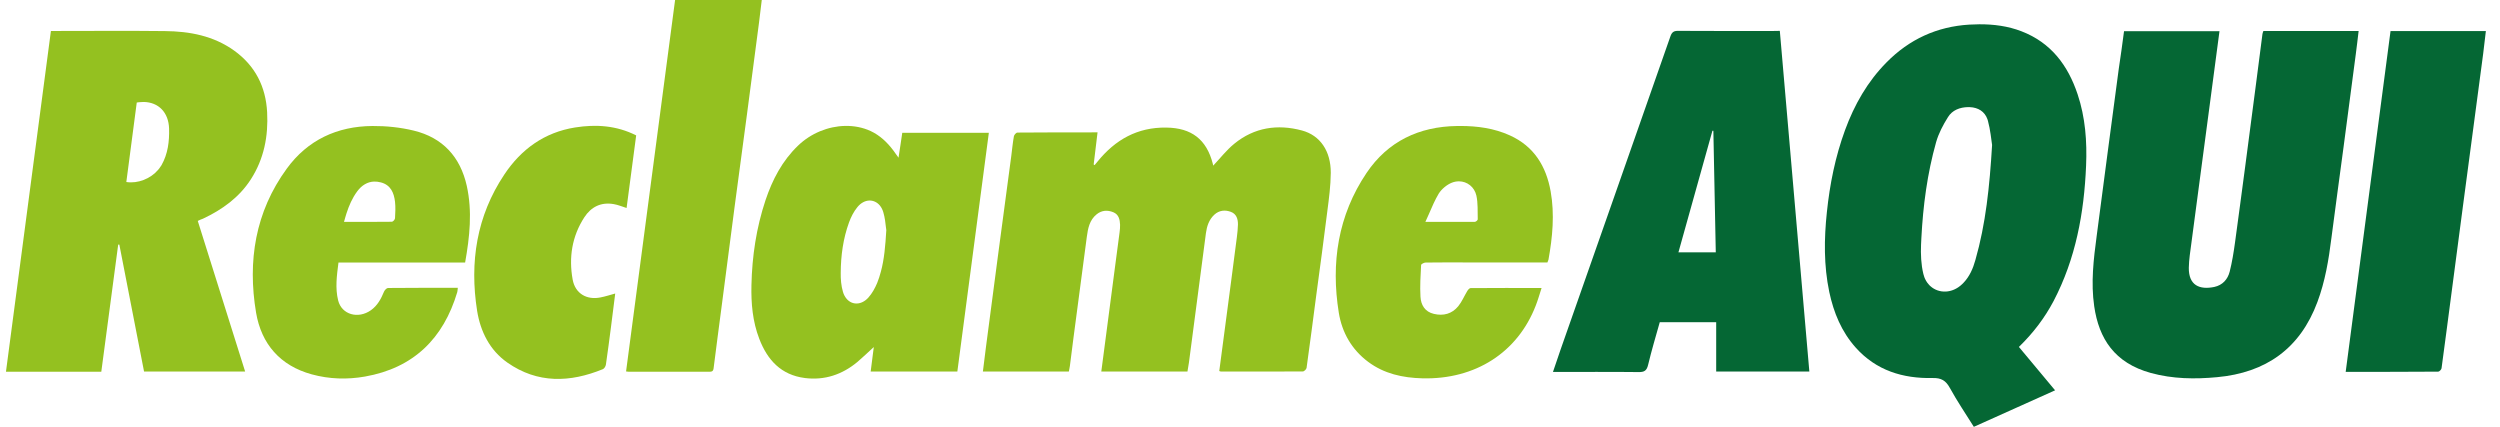
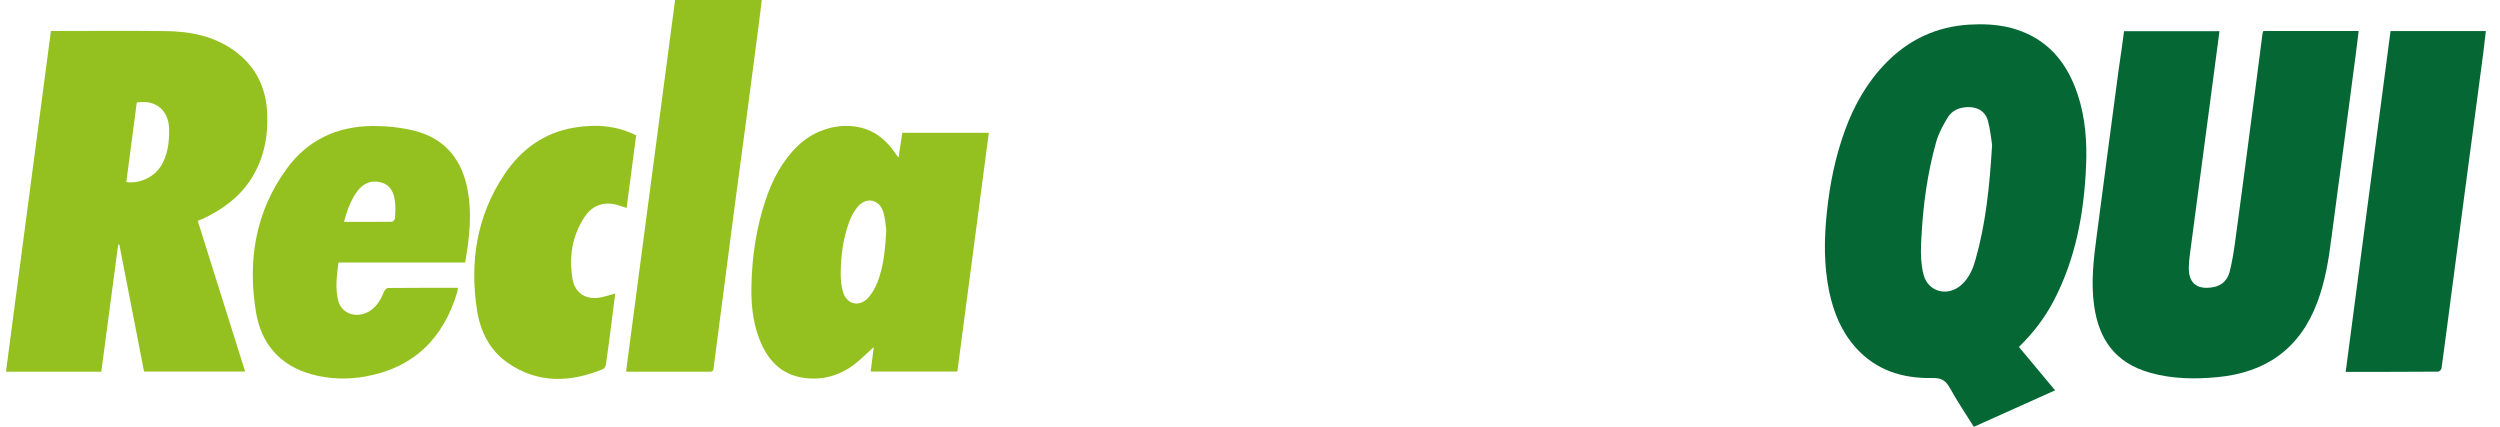
<svg xmlns="http://www.w3.org/2000/svg" width="164" height="28" viewBox="0 0 164 28" fill="none">
  <path d="M129.839 1.593C129.621 1.594 129.402 1.602 129.183 1.615C127.055 1.745 125.248 2.58 123.757 4.092C122.504 5.358 121.642 6.877 121.033 8.54C120.397 10.278 120.034 12.077 119.843 13.918C119.658 15.67 119.637 17.415 120 19.152C120.288 20.507 120.801 21.759 121.738 22.806C123.079 24.305 124.831 24.839 126.774 24.798C127.349 24.784 127.643 24.962 127.91 25.448C128.389 26.317 128.943 27.138 129.484 28C131.263 27.199 133.022 26.413 134.814 25.605C134.021 24.647 133.241 23.716 132.44 22.759C133.377 21.849 134.13 20.856 134.712 19.755C136.169 16.97 136.717 13.973 136.847 10.873C136.915 9.279 136.799 7.705 136.292 6.186C135.656 4.284 134.547 2.799 132.611 2.053C131.716 1.708 130.785 1.589 129.839 1.593ZM129.108 7.027C129.147 7.026 129.186 7.027 129.224 7.029C129.766 7.051 130.193 7.314 130.373 7.813C130.386 7.849 130.397 7.886 130.408 7.924C130.572 8.526 130.627 9.169 130.681 9.511C130.517 12.255 130.264 14.684 129.587 17.052C129.433 17.61 129.206 18.138 128.795 18.563C128.768 18.591 128.74 18.619 128.711 18.646C128.062 19.266 127.183 19.267 126.633 18.771C126.633 18.771 126.632 18.771 126.632 18.771C126.614 18.755 126.597 18.738 126.58 18.72C126.574 18.715 126.568 18.709 126.563 18.704C126.563 18.703 126.562 18.703 126.562 18.703C126.517 18.656 126.475 18.606 126.436 18.552C126.436 18.552 126.435 18.552 126.435 18.552C126.376 18.471 126.324 18.381 126.279 18.284C126.279 18.284 126.279 18.284 126.279 18.284C126.271 18.265 126.263 18.245 126.255 18.226C126.249 18.212 126.243 18.198 126.238 18.184C126.235 18.175 126.232 18.166 126.229 18.157C126.207 18.097 126.188 18.034 126.172 17.969C126.021 17.346 125.994 16.682 126.021 16.039C126.028 15.897 126.034 15.755 126.042 15.613C126.153 13.487 126.429 11.386 127.007 9.333C127.171 8.752 127.465 8.197 127.787 7.684C128.067 7.226 128.567 7.034 129.107 7.027L129.108 7.027Z" fill="#056734" />
-   <path d="M77.897 24.373C76.001 24.373 74.14 24.373 72.245 24.373C72.347 23.573 72.45 22.8 72.553 22.026C72.744 20.548 72.943 19.07 73.134 17.592C73.237 16.812 73.34 16.039 73.442 15.259C73.463 15.088 73.483 14.917 73.477 14.746C73.463 14.404 73.394 14.075 73.039 13.925C72.655 13.767 72.279 13.788 71.944 14.055C71.465 14.438 71.369 14.992 71.294 15.546C70.999 17.757 70.712 19.967 70.418 22.177C70.336 22.786 70.267 23.395 70.185 24.004C70.172 24.127 70.137 24.243 70.117 24.373C68.242 24.373 66.388 24.373 64.478 24.373C64.547 23.833 64.609 23.306 64.677 22.779C64.944 20.747 65.211 18.721 65.478 16.689C65.765 14.534 66.052 12.378 66.34 10.23C66.394 9.799 66.436 9.368 66.511 8.943C66.525 8.848 66.661 8.697 66.743 8.697C68.475 8.683 70.206 8.683 71.999 8.683C71.91 9.409 71.828 10.1 71.745 10.791C71.766 10.805 71.786 10.818 71.807 10.832C71.868 10.757 71.937 10.681 71.999 10.599C73.162 9.162 74.619 8.341 76.508 8.369C78.164 8.389 79.149 9.142 79.56 10.743C79.573 10.791 79.58 10.846 79.587 10.866C80.039 10.387 80.456 9.847 80.969 9.429C82.283 8.355 83.809 8.129 85.41 8.56C86.608 8.882 87.305 9.915 87.299 11.338C87.292 12.18 87.182 13.015 87.073 13.85C86.847 15.69 86.594 17.524 86.347 19.365C86.135 20.952 85.937 22.546 85.711 24.134C85.698 24.223 85.554 24.367 85.465 24.367C83.672 24.38 81.886 24.373 80.093 24.373C80.059 24.373 80.032 24.353 79.984 24.339C80.128 23.231 80.271 22.129 80.422 21.027C80.661 19.2 80.908 17.373 81.14 15.546C81.174 15.28 81.202 15.006 81.209 14.732C81.216 14.37 81.113 14.034 80.743 13.897C80.36 13.754 79.977 13.795 79.662 14.082C79.306 14.411 79.17 14.842 79.108 15.3C78.732 18.133 78.369 20.966 77.993 23.792C77.965 23.983 77.931 24.161 77.897 24.373Z" fill="#94C120" />
  <path d="M139.337 2.046C141.437 2.046 143.511 2.046 145.598 2.046C145.386 3.681 145.167 5.289 144.955 6.904C144.715 8.711 144.476 10.517 144.236 12.317C144.038 13.795 143.839 15.273 143.648 16.751C143.613 17.024 143.593 17.298 143.586 17.565C143.572 18.721 144.291 19.023 145.256 18.824C145.796 18.708 146.138 18.331 146.268 17.818C146.426 17.195 146.528 16.552 146.617 15.909C146.85 14.239 147.062 12.57 147.288 10.9C147.527 9.108 147.76 7.315 147.993 5.515C148.136 4.42 148.273 3.326 148.417 2.231C148.424 2.162 148.458 2.101 148.479 2.032C150.545 2.032 152.612 2.032 154.726 2.032C154.664 2.539 154.61 3.045 154.541 3.545C154.274 5.584 154.007 7.63 153.734 9.669C153.474 11.653 153.193 13.637 152.94 15.622C152.762 17.045 152.529 18.455 152.023 19.809C150.887 22.868 148.643 24.449 145.44 24.743C143.983 24.88 142.532 24.859 141.102 24.469C138.714 23.812 137.688 22.218 137.38 20.09C137.154 18.537 137.339 17.004 137.544 15.464C137.79 13.624 138.03 11.79 138.269 9.949C138.509 8.143 138.748 6.343 138.988 4.537C139.118 3.716 139.22 2.894 139.337 2.046Z" fill="#056734" />
-   <path d="M7.254 2.025C6.068 2.027 4.883 2.032 3.696 2.032H3.34C2.354 9.497 1.376 16.929 0.391 24.387H6.645C7.014 21.602 7.384 18.824 7.753 16.046H7.829C8.369 18.817 8.91 21.588 9.45 24.373H16.081C15.041 21.068 14.007 17.791 12.974 14.493C13.097 14.431 13.2 14.383 13.309 14.349C14.575 13.754 15.684 12.96 16.457 11.762C17.319 10.421 17.607 8.93 17.524 7.363C17.436 5.686 16.744 4.318 15.369 3.325C14.007 2.347 12.44 2.053 10.812 2.039C9.625 2.025 8.439 2.024 7.254 2.025ZM9.417 6.689C10.399 6.7 11.062 7.377 11.092 8.437C11.113 9.278 11.017 10.093 10.593 10.839C10.551 10.911 10.502 10.979 10.451 11.046C10.425 11.08 10.398 11.113 10.37 11.145C9.875 11.726 9.039 12.058 8.287 11.94C8.513 10.195 8.745 8.457 8.971 6.726C9.02 6.718 9.068 6.712 9.116 6.706C9.219 6.694 9.32 6.688 9.417 6.689Z" fill="#94C120" />
-   <path d="M110.105 2.025C109.811 2.019 109.681 2.094 109.578 2.388C107.183 9.238 104.775 16.087 102.373 22.936C102.209 23.416 102.045 23.895 101.874 24.401C103.783 24.401 105.637 24.387 107.498 24.408C107.868 24.415 108.025 24.312 108.114 23.942C108.34 22.998 108.62 22.061 108.88 21.137H112.582V24.373H118.693C118.049 16.915 117.406 9.491 116.756 2.025C116.585 2.025 116.455 2.025 116.332 2.032C114.259 2.032 112.178 2.039 110.105 2.025ZM112.336 8.574C112.356 8.574 112.377 8.574 112.397 8.581C112.452 11.229 112.507 13.877 112.555 16.552H110.105C110.851 13.87 111.597 11.222 112.336 8.574Z" fill="#056734" />
+   <path d="M7.254 2.025C6.068 2.027 4.883 2.032 3.696 2.032H3.34C2.354 9.497 1.376 16.929 0.391 24.387H6.645C7.014 21.602 7.384 18.824 7.753 16.046H7.829C8.369 18.817 8.91 21.588 9.45 24.373H16.081C15.041 21.068 14.007 17.791 12.974 14.493C13.097 14.431 13.2 14.383 13.309 14.349C14.575 13.754 15.684 12.96 16.457 11.762C17.319 10.421 17.607 8.93 17.524 7.363C17.436 5.686 16.744 4.318 15.369 3.325C14.007 2.347 12.44 2.053 10.812 2.039C9.625 2.025 8.439 2.024 7.254 2.025ZM9.417 6.689C10.399 6.7 11.062 7.377 11.092 8.437C11.113 9.278 11.017 10.093 10.593 10.839C10.551 10.911 10.502 10.979 10.451 11.046C10.425 11.08 10.398 11.113 10.37 11.145C9.875 11.726 9.039 12.058 8.287 11.94C8.513 10.195 8.745 8.457 8.971 6.726C9.02 6.718 9.068 6.712 9.116 6.706C9.219 6.694 9.32 6.688 9.417 6.689" fill="#94C120" />
  <path d="M55.443 8.26C54.336 8.281 53.195 8.737 52.346 9.559C51.306 10.558 50.67 11.79 50.218 13.131C49.616 14.938 49.336 16.805 49.295 18.701C49.267 19.898 49.37 21.089 49.808 22.225C50.342 23.621 51.245 24.599 52.798 24.798C54.098 24.962 55.255 24.572 56.254 23.737C56.609 23.436 56.945 23.108 57.321 22.765C57.246 23.32 57.184 23.833 57.116 24.373H62.802C63.493 19.152 64.177 13.938 64.868 8.711H59.189C59.107 9.244 59.038 9.764 58.943 10.346C58.799 10.141 58.703 10.004 58.601 9.867C58.197 9.333 57.725 8.882 57.109 8.594C56.594 8.357 56.023 8.249 55.443 8.26ZM57.031 13.155C57.156 13.152 57.278 13.177 57.391 13.229C57.636 13.337 57.84 13.571 57.944 13.918C58.053 14.278 58.088 14.657 58.118 14.918C58.126 14.983 58.134 15.046 58.142 15.095C58.08 16.119 58.008 17 57.786 17.819C57.719 18.075 57.639 18.325 57.54 18.571C57.396 18.906 57.212 19.248 56.965 19.522C56.505 20.03 55.894 20.024 55.535 19.598C55.432 19.478 55.349 19.324 55.296 19.139C55.179 18.742 55.145 18.311 55.152 17.893C55.159 16.765 55.309 15.649 55.699 14.582C55.829 14.226 56.014 13.863 56.254 13.576C56.484 13.298 56.764 13.162 57.031 13.155Z" fill="#94C120" />
-   <path d="M95.801 8.264C95.727 8.264 95.653 8.265 95.578 8.266C93.088 8.3 91.042 9.272 89.646 11.345C87.771 14.13 87.299 17.25 87.826 20.521C88.038 21.814 88.667 22.923 89.742 23.73C90.802 24.524 92.02 24.784 93.306 24.818C96.776 24.907 99.554 23.128 100.744 20.049C100.888 19.686 100.991 19.31 101.128 18.892C99.52 18.892 97.994 18.886 96.468 18.899C96.393 18.899 96.297 19.016 96.249 19.098C96.05 19.426 95.9 19.796 95.66 20.09C95.25 20.589 94.689 20.74 94.059 20.59C93.471 20.453 93.211 20.001 93.183 19.46C93.142 18.776 93.19 18.078 93.224 17.387C93.224 17.326 93.416 17.223 93.519 17.223C94.395 17.209 95.277 17.216 96.153 17.216H101.511C101.538 17.134 101.566 17.086 101.579 17.038C101.846 15.553 101.99 14.055 101.723 12.556C101.429 10.907 100.635 9.6 99.047 8.882C98.015 8.413 96.916 8.264 95.801 8.264ZM95.707 11.895C96.244 11.897 96.723 12.263 96.851 12.83C96.96 13.329 96.926 13.863 96.94 14.383C96.94 14.383 96.94 14.383 96.94 14.383C96.94 14.386 96.94 14.388 96.94 14.39C96.94 14.445 96.817 14.554 96.748 14.554H93.505C93.584 14.385 93.657 14.219 93.728 14.058C93.939 13.572 94.129 13.121 94.381 12.7C94.572 12.399 94.915 12.111 95.25 11.981C95.403 11.922 95.557 11.894 95.707 11.895Z" fill="#94C120" />
  <path d="M24.435 8.266C22.122 8.28 20.179 9.183 18.811 11.065C16.744 13.897 16.231 17.127 16.799 20.514C17.148 22.567 18.38 23.99 20.453 24.558C21.602 24.873 22.779 24.907 23.943 24.702C27.124 24.141 29.088 22.211 29.998 19.159C30.019 19.077 30.019 18.988 30.032 18.879C28.479 18.879 26.96 18.879 25.448 18.892C25.359 18.899 25.229 19.036 25.188 19.139C24.996 19.611 24.757 20.049 24.333 20.35C23.491 20.945 22.417 20.637 22.184 19.714C21.979 18.899 22.095 18.071 22.204 17.223H30.512C30.813 15.533 30.991 13.87 30.621 12.194C30.197 10.291 29.04 9.025 27.138 8.567C26.262 8.355 25.338 8.259 24.435 8.266ZM24.541 11.911C24.686 11.907 24.837 11.925 24.996 11.968C25.633 12.139 25.845 12.652 25.913 13.234C25.954 13.596 25.934 13.959 25.913 14.322C25.912 14.342 25.902 14.366 25.888 14.39C25.888 14.39 25.888 14.39 25.888 14.39C25.85 14.466 25.759 14.547 25.701 14.547C24.668 14.561 23.635 14.554 22.567 14.554C22.592 14.462 22.617 14.371 22.644 14.28C22.67 14.19 22.697 14.1 22.725 14.012C22.895 13.482 23.108 12.991 23.436 12.549C23.584 12.35 23.75 12.195 23.935 12.088C24.12 11.979 24.322 11.918 24.541 11.911Z" fill="#94C120" />
  <path d="M153.877 24.394C154.862 16.915 155.841 9.484 156.819 2.039C158.899 2.039 160.959 2.039 163.073 2.039C163.012 2.545 162.957 3.038 162.896 3.524C162.677 5.194 162.458 6.863 162.232 8.533C162.013 10.182 161.794 11.824 161.575 13.473C161.335 15.28 161.103 17.086 160.863 18.886C160.631 20.644 160.405 22.403 160.165 24.161C160.152 24.243 160.022 24.38 159.946 24.38C157.941 24.394 155.937 24.394 153.877 24.394Z" fill="#056734" />
  <path d="M41.07 24.367C42.144 16.238 43.212 8.129 44.286 0C46.174 0 48.049 0 49.972 0C49.91 0.5 49.856 0.985 49.794 1.464C49.527 3.497 49.26 5.522 48.994 7.554C48.727 9.552 48.46 11.543 48.193 13.542C47.906 15.697 47.632 17.852 47.351 20.008C47.173 21.397 46.982 22.779 46.811 24.168C46.783 24.408 46.626 24.387 46.469 24.387C44.772 24.387 43.068 24.387 41.371 24.387C41.268 24.394 41.179 24.38 41.07 24.367Z" fill="#94C120" />
  <path d="M40.358 19.255C40.262 20.015 40.173 20.747 40.078 21.472C39.975 22.286 39.865 23.094 39.749 23.908C39.736 24.018 39.647 24.175 39.551 24.216C37.395 25.099 35.267 25.174 33.283 23.785C32.127 22.977 31.517 21.746 31.299 20.391C30.799 17.202 31.264 14.171 33.084 11.448C34.186 9.792 35.712 8.683 37.724 8.362C39.099 8.143 40.447 8.232 41.733 8.882C41.521 10.476 41.309 12.057 41.104 13.644C40.803 13.548 40.543 13.439 40.269 13.391C39.434 13.241 38.778 13.569 38.333 14.253C37.519 15.505 37.306 16.894 37.566 18.338C37.731 19.255 38.49 19.7 39.407 19.508C39.715 19.447 40.016 19.351 40.358 19.255Z" fill="#94C120" />
</svg>